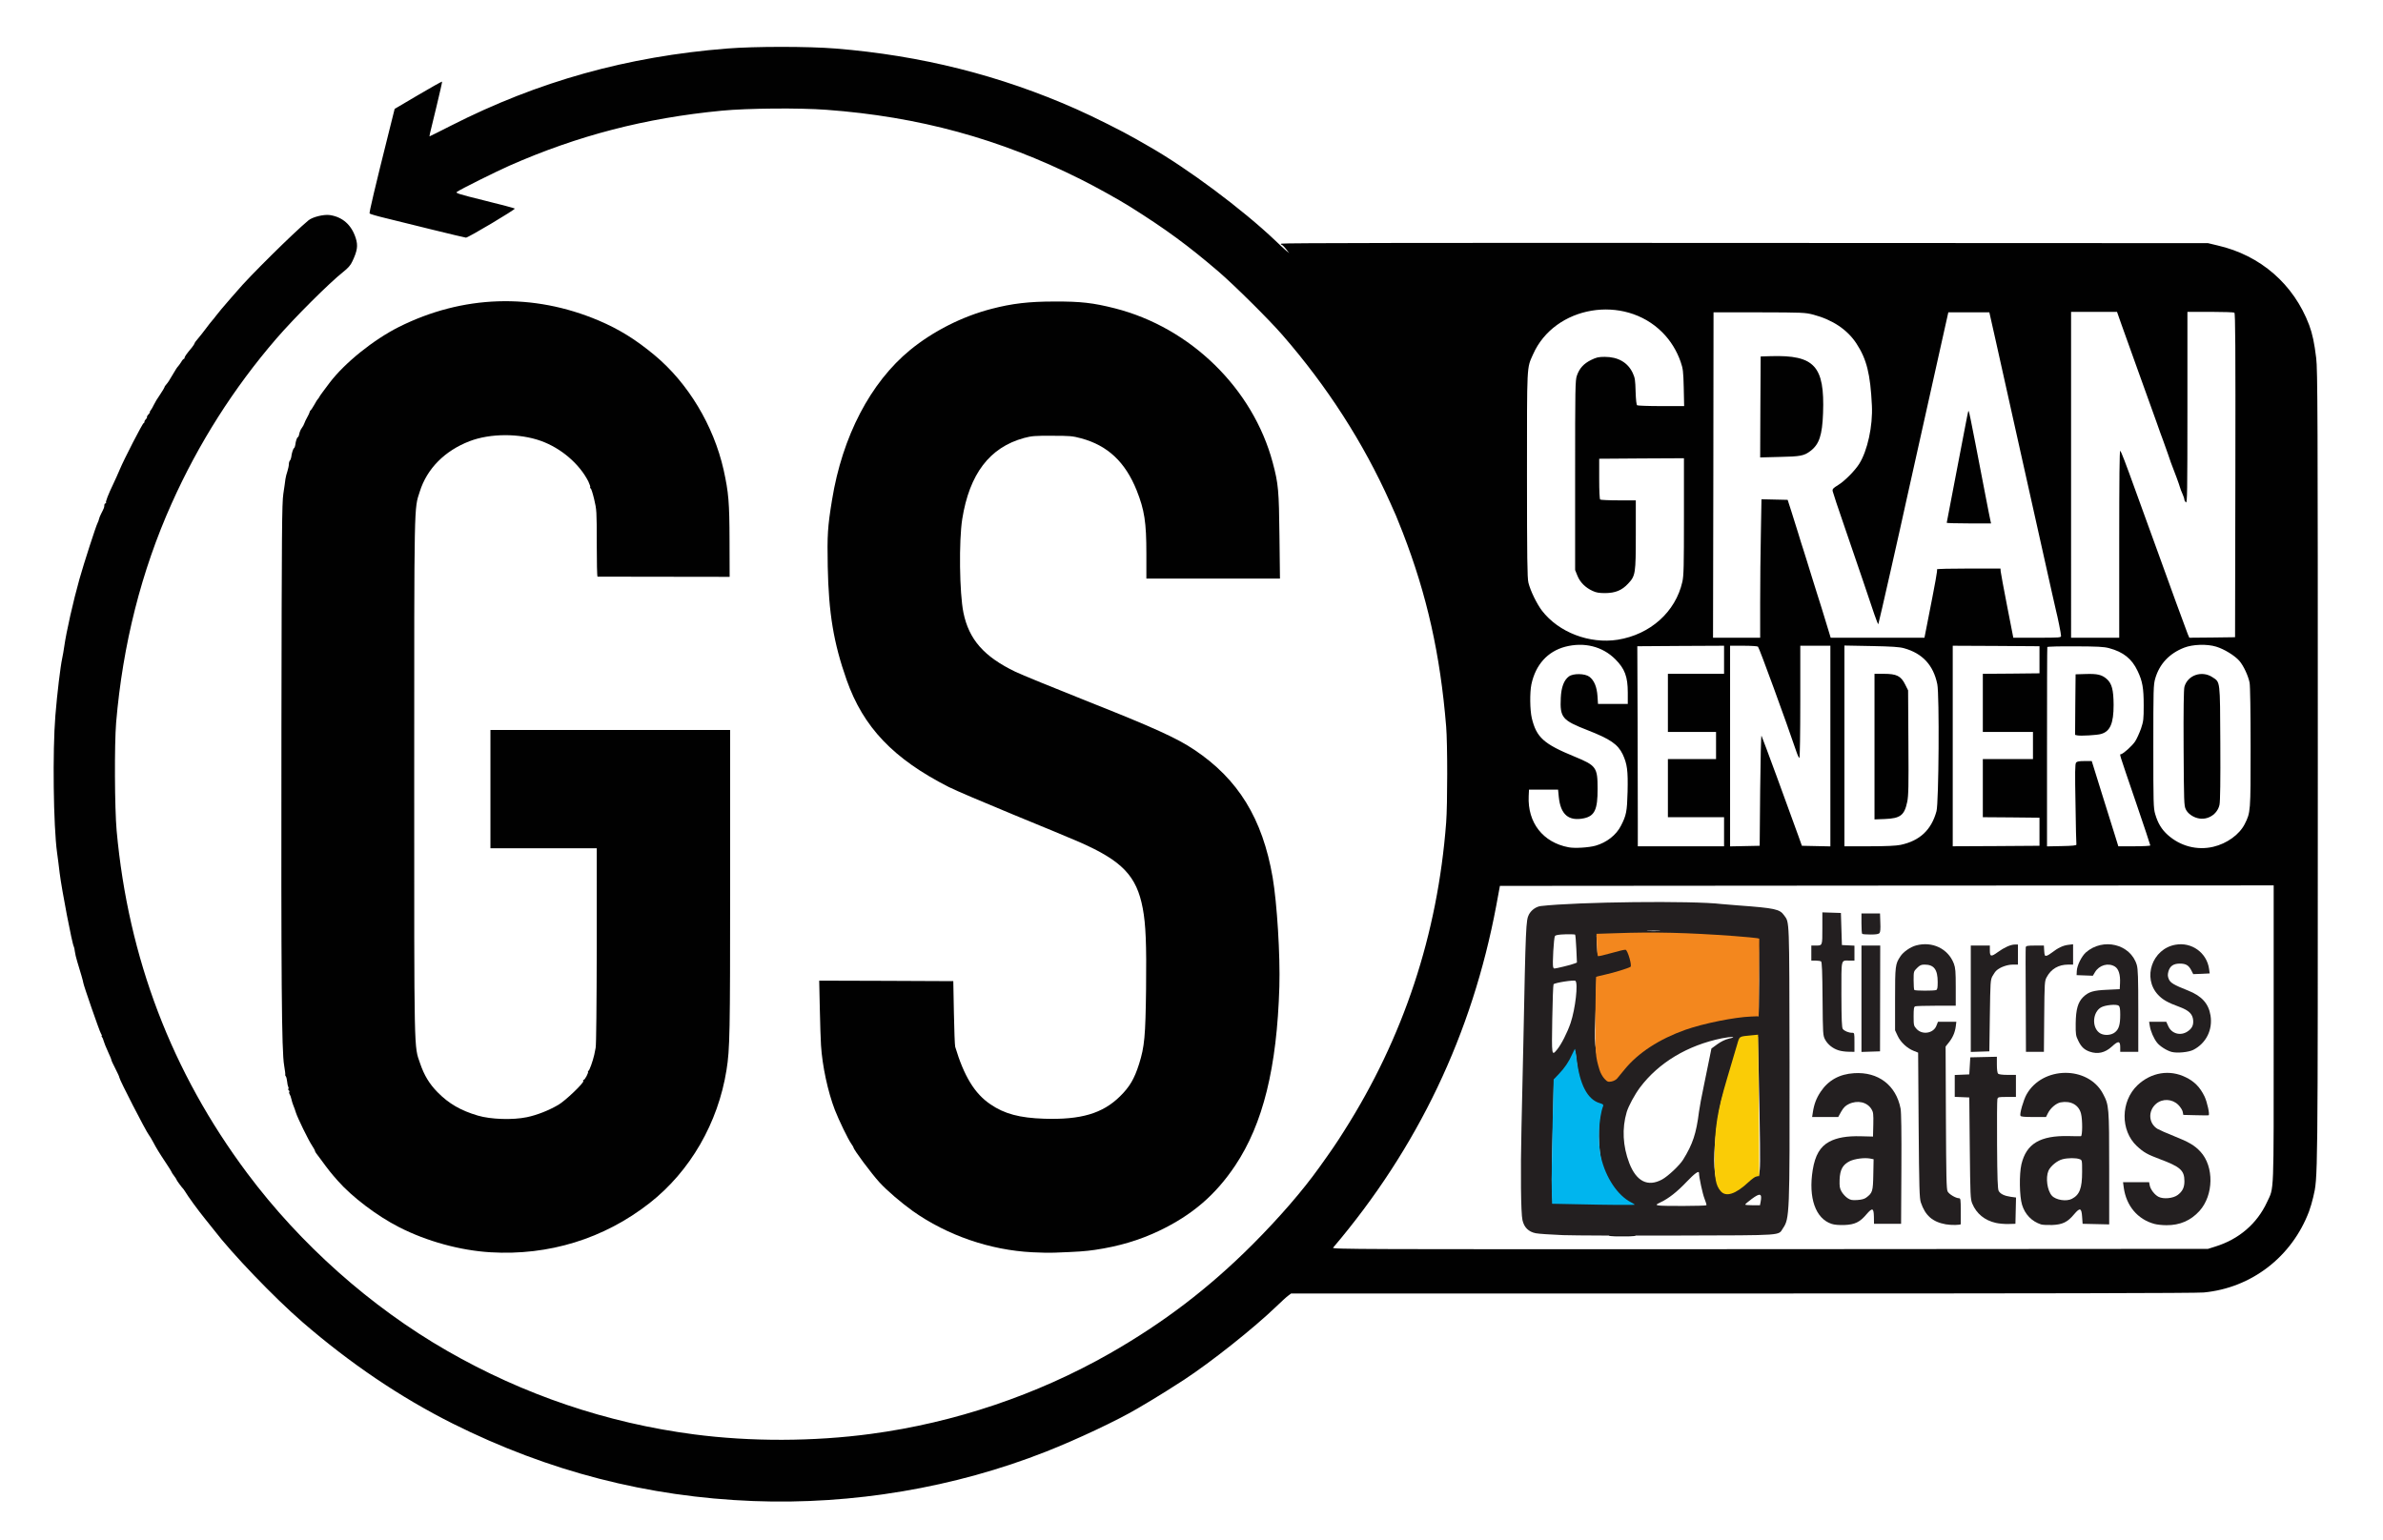
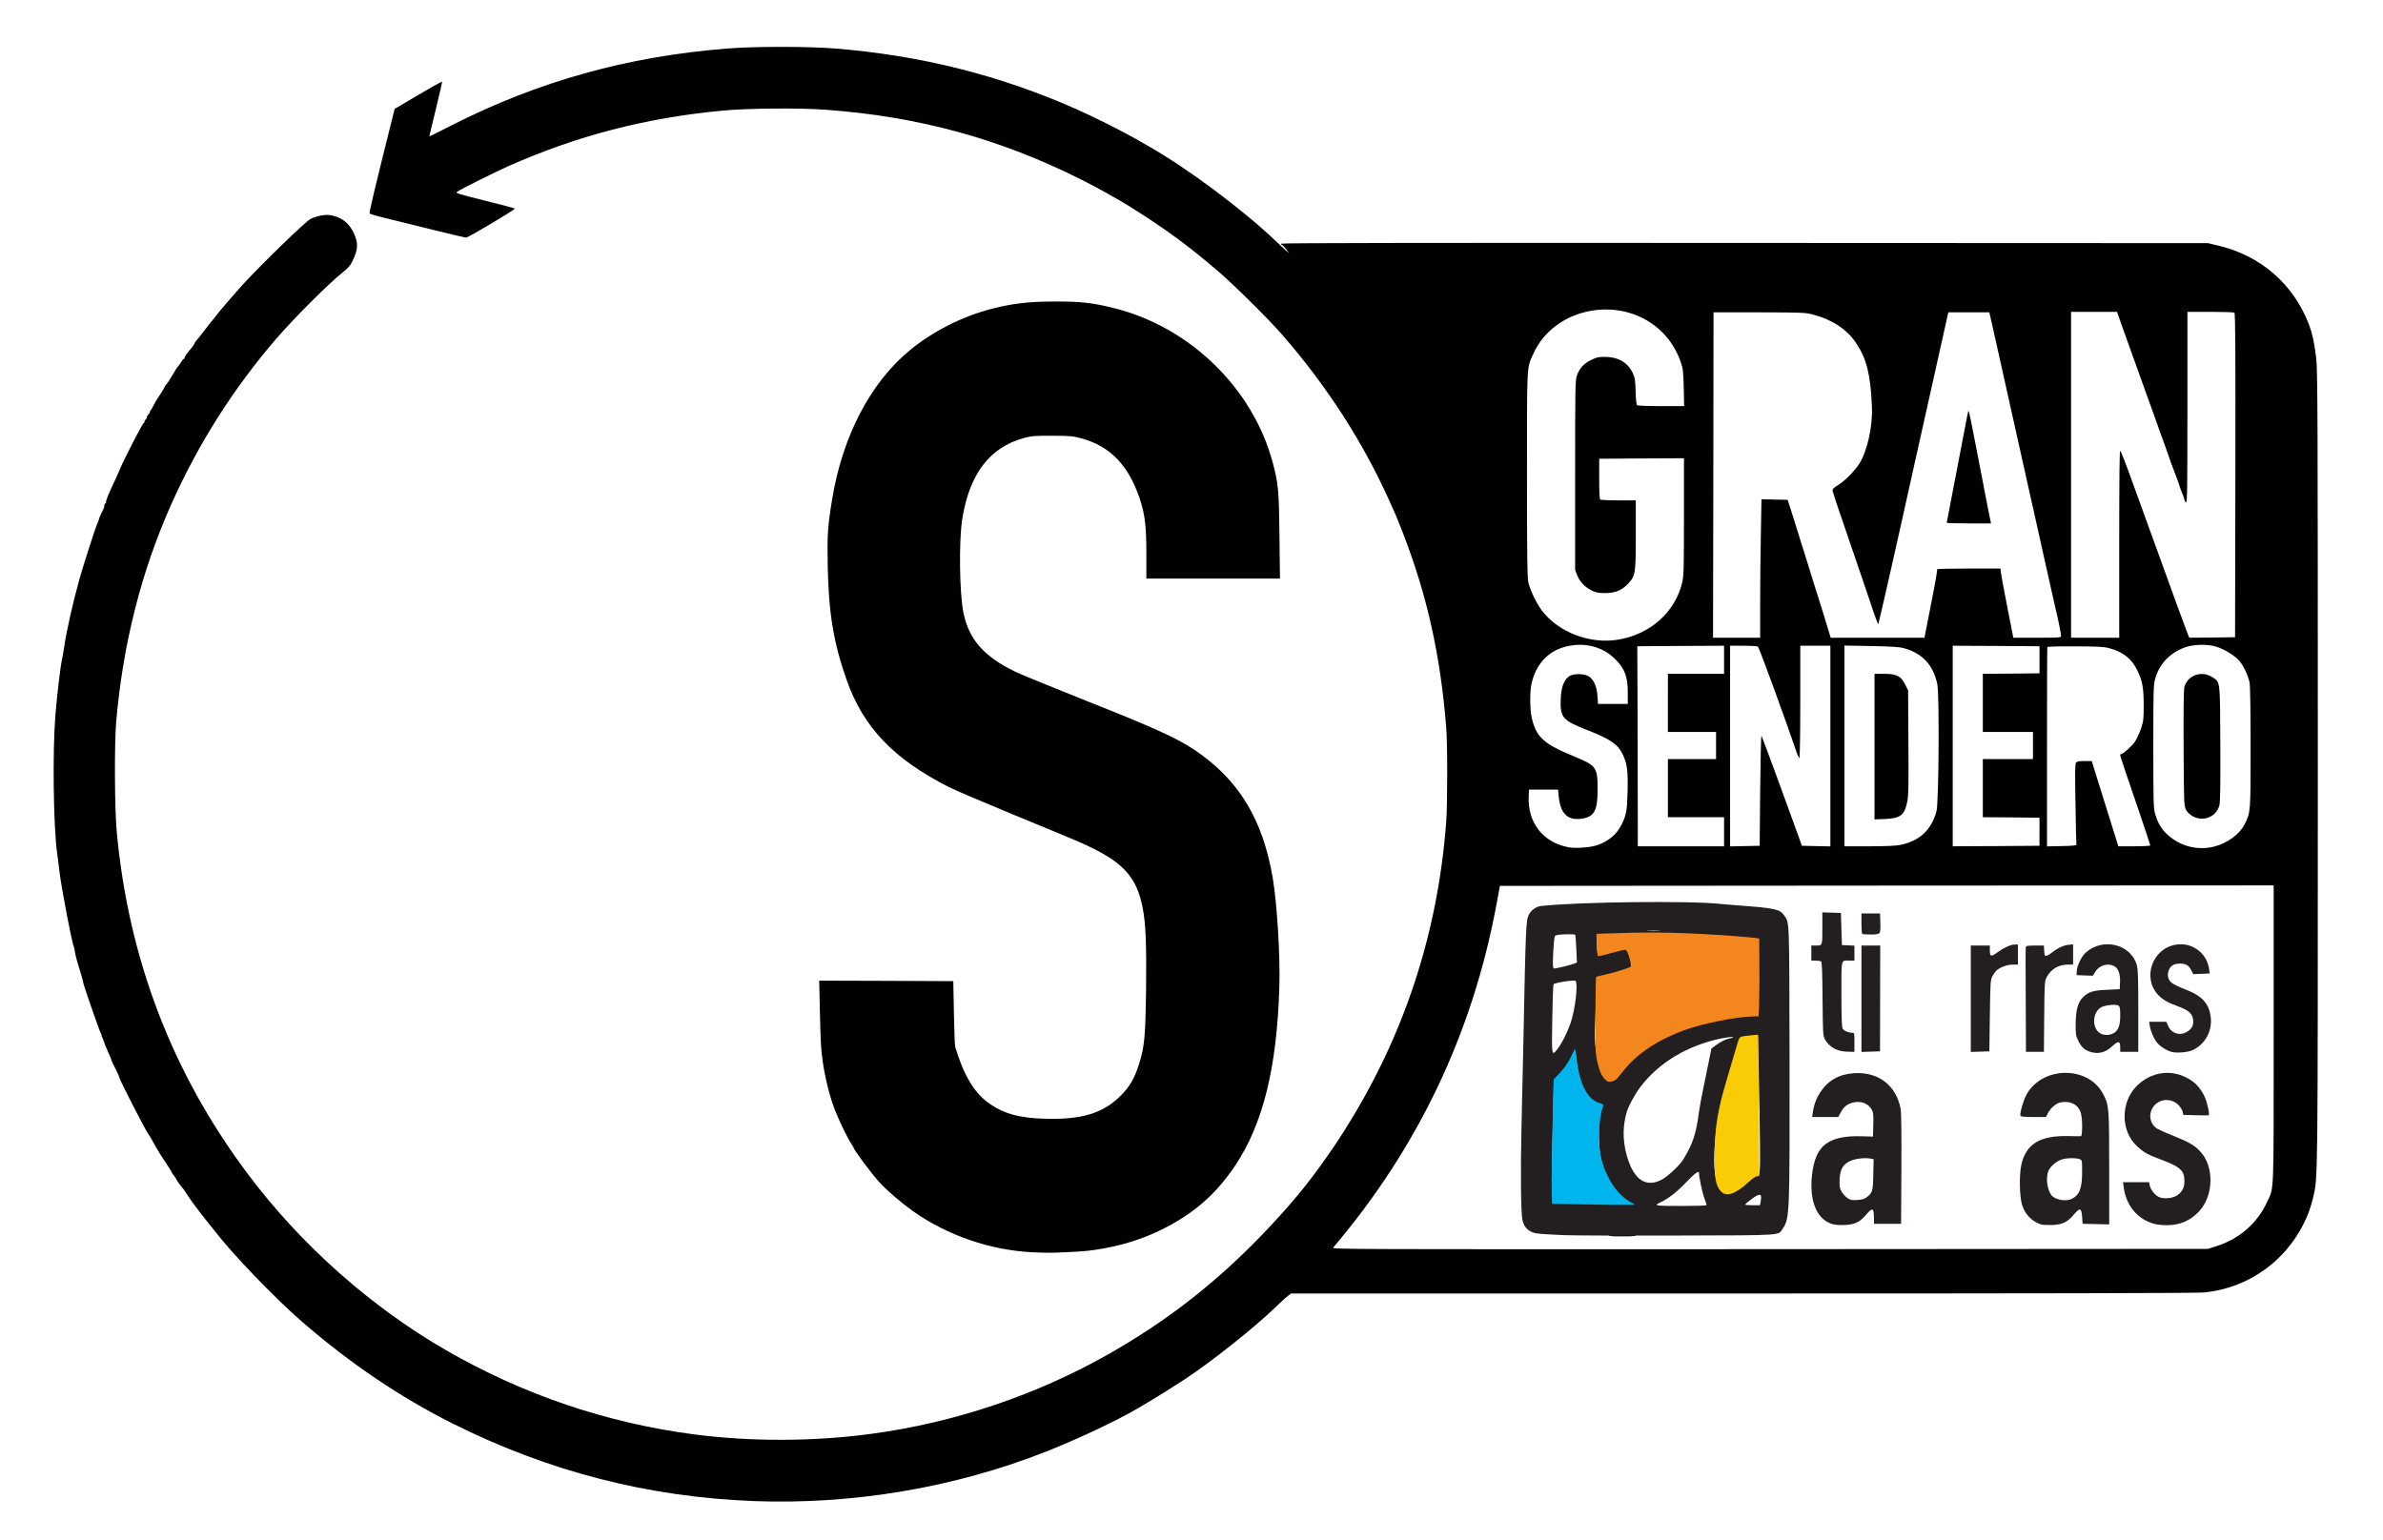
<svg xmlns="http://www.w3.org/2000/svg" version="1.0" id="Capa_1" x="0px" y="0px" viewBox="0 0 1188 768" xml:space="preserve">
  <g>
    <path fill="#010101" d="M375.5,748.5c-52.75-2.05-102.1-14.8-149.75-38.6c-26.15-13.1-51.2-30.05-75.05-50.7   c-14-12.15-35.15-34.2-44.1-45.95c-0.2-0.25-2.2-2.75-4.4-5.5c-3.6-4.45-8.55-11.25-9.95-13.65c-0.25-0.45-0.6-0.95-0.75-1.1   c-0.75-0.7-3.5-4.45-3.5-4.75c0-0.15-0.55-1.05-1.25-1.95s-1.25-1.75-1.25-1.95c0-0.15-1.1-1.9-2.45-3.95   c-3.8-5.7-5.15-7.95-6.7-10.9c-0.8-1.5-1.75-3.1-2.1-3.5c-1.45-1.8-14.75-27.65-14.75-28.7c0-0.35-0.9-2.3-2-4.45   c-1.1-2.1-2-4.05-2-4.35s-0.8-2.2-1.75-4.25s-1.85-4.35-2.05-5.1s-0.55-1.7-0.85-2c-0.25-0.35-0.35-0.65-0.15-0.65   c0.2,0,0-0.5-0.4-1.15c-0.65-0.9-8.85-24.6-8.8-25.35c0-0.45-1.25-4.85-3-10.5c-0.55-1.8-1.1-4.1-1.2-5.1   c-0.1-1.05-0.35-2.1-0.5-2.35c-0.85-1.4-6-28.2-7.05-36.6c-0.45-3.7-1-8.25-1.3-10.2c-1.85-13.3-2.3-50.65-0.85-68.5   c0.9-11.05,2.5-24.3,3.4-28.5c0.3-1.35,0.75-3.95,1-5.75c1-7.2,4.5-22.75,7.6-33.75c2.15-7.65,8.2-26.4,9.05-28   c0.3-0.55,0.6-1.4,0.7-1.95c0.1-0.5,0.55-1.6,1-2.5c1.5-2.95,1.65-3.3,1.65-4.3c0-0.55,0.25-1,0.6-1c0.3,0,0.45-0.15,0.25-0.3   c-0.35-0.35,1.05-4.05,3.65-9.45c1.05-2.2,2.5-5.45,3.25-7.25c2.05-4.95,11.35-23,11.85-23c0.2,0,0.4-0.3,0.4-0.7   c0-0.35,0.35-0.95,0.75-1.3s0.65-0.8,0.5-1c-0.1-0.2,0.25-0.85,0.8-1.4c0.55-0.6,0.85-1.1,0.65-1.1s0-0.4,0.4-0.85   c0.4-0.5,1.1-1.75,1.6-2.8c0.45-1,1.85-3.35,3.1-5.1c1.2-1.8,2.2-3.45,2.2-3.65c0-0.25,0.4-0.85,0.9-1.4   c0.95-1.1,1.35-1.75,3.65-5.65c0.85-1.5,1.85-3.05,2.25-3.4c0.35-0.4,1.05-1.35,1.55-2.15c0.45-0.85,1.05-1.5,1.25-1.5   s0.4-0.25,0.4-0.55c0-0.55,1-2,3.65-5.15c0.75-0.95,1.35-1.9,1.35-2.1c0-0.25,0.75-1.3,1.65-2.3c0.85-1,2.65-3.25,3.95-5   c1.3-1.75,2.75-3.6,3.25-4.15c0.5-0.55,1.25-1.45,1.65-2.05c0.85-1.2,4.25-5.25,7.5-8.95c1.2-1.35,2.65-3.05,3.25-3.7   c5.7-6.85,28.1-29,35.5-35.15c2-1.7,7.7-3.1,10.7-2.65c6.35,0.95,10.8,4.9,12.9,11.5c1.2,3.75,0.8,6.35-1.7,11.6   c-0.85,1.9-2.1,3.3-4.55,5.25c-7.05,5.6-24.3,22.8-33.45,33.4C116.5,193.55,99,221.05,85.6,251   c-15.15,33.75-24.4,70.45-27.7,109.25c-0.9,11.05-0.75,42.75,0.25,54c5.8,63.5,27.45,120.35,65.05,170.7   c26.5,35.5,61.65,66.75,99.55,88.55c38.25,22,79.7,36.05,123.25,41.75c28.3,3.7,59.7,3.6,88.25-0.25c41.6-5.55,82.8-19.45,119-40.1   c26.85-15.35,49.35-32.5,71.25-54.4c13.25-13.3,24.9-26.75,33.15-38.3c6.1-8.5,8.7-12.3,12.4-18.2c29.65-46.65,46.65-98,50.9-153.8   c0.7-9.05,0.7-39.55,0-47.95c-2.95-36-9.55-65.5-21.65-96.75c-1.55-4-3.05-7.7-3.3-8.25s-1.6-3.6-3-6.75   c-13.35-29.8-31.3-57.75-53.75-83.55c-6.55-7.55-23.95-24.8-31.75-31.5c-15.25-13.05-26.1-21.05-44-32.3   c-5.9-3.7-17.15-9.95-24.75-13.75C498.3,69.15,458.05,58.15,412,54.75c-13.35-1-39.3-0.8-52.25,0.45   c-38,3.65-71.6,12.35-105.75,27.4c-6.9,3.05-24.55,11.85-26.25,13.1c-0.8,0.55,0.85,1.1,13.8,4.3c8.1,2,14.9,3.8,15.1,4   c0.45,0.4-23.2,14.5-24.35,14.5c-0.4,0-7.85-1.8-16.65-3.95c-8.75-2.2-19.35-4.8-23.5-5.8c-4.2-1-7.75-2.05-7.9-2.3   c-0.25-0.4,2.6-12.6,9.7-40.95l2.8-11.2l11.7-6.9c6.45-3.8,11.8-6.8,11.95-6.7c0.1,0.1-1.2,5.8-2.85,12.65   c-3.85,15.7-3.65,14.8-3.2,14.55c0.25-0.05,4.95-2.45,10.4-5.2c43.5-22.15,87.95-34.55,137.75-38.5c13.85-1.1,40.3-1.1,54,0   c42.65,3.45,82.05,13.35,120.05,30.2c8.7,3.85,23.35,11.2,29.75,14.9c2.7,1.55,5.65,3.25,6.45,3.7c19.2,10.9,46.65,31.4,63,46.95   c2.2,2.1,4.65,4.4,5.45,5.05l1.5,1.25l-1.65-2.15c-0.9-1.15-1.9-2.1-2.2-2.1c-0.35,0-0.4-0.15-0.05-0.5   c0.35-0.35,75.95-0.45,231.25-0.35l230.7,0.1l4.8,1.15c21.4,4.9,37.95,19.35,45.65,39.7c1.6,4.3,2.6,9,3.5,16.5   c0.7,5.6,0.8,28.3,0.8,204c0,209.8,0.05,204.3-2.3,214.4c-0.45,2.05-1.4,5.2-2.05,7c-8.55,22.7-28.7,38.25-52.55,40.5   c-3.5,0.35-82.35,0.5-230.15,0.5h-224.8l-1.45,1.1c-0.8,0.55-3.45,3-5.95,5.4c-11.15,10.75-32.35,27.6-46,36.55   c-4.75,3.1-13.25,8.45-16,10.05c-1.65,0.95-4.9,2.9-7.25,4.3c-9.9,5.85-29.9,15.3-45.5,21.45   C475.85,741.85,425.15,750.4,375.5,748.5L375.5,748.5z M1104.4,621.6c11.8-3.65,20.85-11.45,25.8-22.2c3.55-7.6,3.3-1.85,3.3-83.85   V441.5l-192.85,0.1l-192.9,0.15l-1.8,9.75c-12,64.05-39.1,120.9-81.35,170.65c-0.75,0.8,9.35,0.85,217.7,0.75l218.45-0.15   L1104.4,621.6L1104.4,621.6z M795.45,421.7c5.55-1.6,10.3-5.3,12.65-9.95c2.65-5.15,3.05-7.05,3.3-16.95   c0.25-10.65-0.2-13.85-2.45-18.7c-2.4-4.95-6.15-7.55-17.4-11.95c-12.8-5-13.9-6.3-13.45-16.15c0.25-5.4,1.6-8.9,4.05-10.7   c2.15-1.6,8-1.5,10.2,0.15c2.4,1.8,3.75,5.1,4.05,9.7l0.25,3.85h7.4h7.45v-5.6c0-8-1.5-11.95-6.2-16.65   c-6.45-6.45-15.55-8.7-25-6.25c-8.8,2.35-14.75,8.95-16.85,18.75c-0.85,4.1-0.75,12.75,0.2,16.85c2.35,9.65,5.9,12.85,21.35,19.2   c10.8,4.45,11.45,5.35,11.45,16c0.05,10.35-1.45,13.6-6.85,14.75c-7.6,1.55-11.6-1.85-12.5-10.65l-0.35-3.65h-7.25h-7.25L762.1,397   c-0.6,13.2,7.1,23.1,19.9,25.5C785.05,423.1,792.05,422.65,795.45,421.7L795.45,421.7z M1103.4,422.25c6.8-1.6,13-6.1,15.65-11.3   c2.95-5.9,2.95-5.9,2.95-38.25c0-18-0.2-30.6-0.5-32.25c-0.65-3.4-3.05-8.55-5.1-10.9c-2.3-2.65-7.6-5.9-11.6-7.1   c-4.6-1.4-11.65-1.15-15.9,0.5c-7.45,2.9-12.35,8.15-14.45,15.4c-0.9,3.2-0.95,5.2-0.95,33.9c0,28.45,0.05,30.7,0.95,33.75   c1.3,4.45,3.15,7.55,6.2,10.3C1086.95,421.95,1095.3,424.15,1103.4,422.25z M859.5,414.75v-7.25h-14h-14V393v-14.5h12h12v-6.75V365   h-12h-12v-14.5V336h14h14v-7v-7l-21.6,0.1l-21.65,0.15l0.15,38c0.05,20.9,0.1,43.35,0.1,49.9V422H838h21.5V414.75z M877.5,394   c0.15-15.25,0.45-27.45,0.65-27.15c0.35,0.55,13.55,36.4,18.55,50.4l1.6,4.5l7.1,0.15l7.1,0.15V372v-50H905h-7.5v28   c0,15.4-0.2,28-0.45,28c-0.2,0-0.95-1.5-1.55-3.35c-4.9-14.5-18.55-51.9-19.1-52.2c-0.35-0.25-3.65-0.45-7.25-0.45h-6.65v50v50.05   l7.4-0.15l7.35-0.15L877.5,394L877.5,394z M947.5,421.3c9.6-2.05,15.35-7.45,17.9-16.8c1.15-4.15,1.5-58.15,0.4-63.35   c-1.95-9.5-7.4-15.35-16.55-17.9c-2.3-0.65-6-0.9-16.35-1.1l-13.4-0.25v50.05V422h12.4C940.5,422,945.25,421.75,947.5,421.3   L947.5,421.3z M1016.75,414.75v-7l-14.1-0.15l-14.15-0.1V393v-14.5h12.5h12.5v-6.75V365H1001h-12.5v-14.5V336l14.15-0.1l14.1-0.15   V329v-6.75l-21.6-0.15L973.5,322v50v50l21.65-0.1l21.6-0.15V414.75z M1035.15,421.15c-0.1-0.3-0.3-9.45-0.45-20.35   c-0.3-15.7-0.25-19.9,0.3-20.55c0.45-0.55,1.6-0.75,4.2-0.75h3.6l5.1,16.4c2.8,9,5.8,18.55,6.65,21.25l1.5,4.85h8   c4.35,0,7.95-0.2,7.95-0.4c0-0.25-3.15-9.75-7.05-21.15c-9.1-26.65-8.3-24.1-7.55-24.35c1.5-0.5,5.55-4.2,7-6.35   c0.85-1.3,2.15-4.2,2.95-6.4c1.25-3.75,1.35-4.7,1.35-11.6c0-8.7-0.6-12.05-3.05-17.2c-2.85-6.05-7.1-9.45-14.2-11.35   c-2.65-0.7-5.55-0.85-16.95-0.9c-7.55-0.05-13.8,0.1-13.85,0.35c-0.1,0.2-0.15,22.65-0.15,49.85v49.55l7.4-0.15   C1033.2,421.8,1035.2,421.6,1035.15,421.15L1035.15,421.15z M806.5,319c16.2-2.6,28.8-13.85,32.2-28.85c0.7-3.1,0.8-7.65,0.8-32.65   v-29l-21.1,0.1l-21.15,0.15v10c0,6.1,0.2,10.15,0.5,10.35c0.3,0.2,4.4,0.4,9.15,0.4h8.6v16.9c0,19.65-0.15,20.7-3.8,24.6   c-3.15,3.4-6.4,4.7-11.45,4.75c-3.05,0-4.55-0.25-6.3-1.1c-3.55-1.6-6.25-4.3-7.55-7.55l-1.15-2.85V237   c0-43.8,0.05-47.45,0.9-49.75c1.25-3.6,3.4-5.95,7.05-7.75c2.65-1.3,3.7-1.55,6.85-1.55c6.6,0,11.45,2.8,13.9,8   c1.15,2.45,1.3,3.6,1.45,9.3c0.15,4.15,0.4,6.65,0.8,6.85c0.3,0.2,5.7,0.4,12,0.4h11.4l-0.2-9.1c-0.2-8.3-0.35-9.5-1.55-13   c-1.9-5.5-5.05-10.6-9.1-14.65c-19.1-19.2-53.8-13.3-64.5,11c-3.15,7.1-3,4-3,60c0,41.45,0.15,51.5,0.7,53.75   c1,4.1,4.15,10.55,6.8,14.05C777.1,315.35,792.4,321.2,806.5,319L806.5,319z M877.5,300.4c0-9.7,0.15-25.25,0.35-34.55l0.3-16.9   l6.5,0.15l6.55,0.15l1.85,5.75c1,3.15,2.55,8.1,3.45,11c0.85,2.9,2,6.5,2.5,8s1.25,3.9,1.65,5.25c0.4,1.4,1.55,5.1,2.55,8.25   s2.15,6.75,2.5,8c0.4,1.25,1.5,4.75,2.45,7.75c0.95,3.05,2.35,7.6,3.1,10.15l1.4,4.6H936h23.4l1.35-6.85   c4.3-21.8,5.2-26.8,4.9-27.25c-0.1-0.25,6.95-0.4,15.7-0.4h15.95l0.1,1.4c0.05,0.75,1.5,8.5,3.2,17.25l3.1,15.85h11.9   c11.35,0,11.9-0.05,11.9-0.95c0-1.05-1.75-9.65-2.5-12.5c-0.25-1-1.15-4.95-2-8.8c-1.7-7.6-16.8-75.4-19.75-88.5   c-0.4-1.65-1.3-5.7-2-9c-1.85-8.4-2.8-12.5-6.35-28.5l-3.15-14h-10.2H971.3l-3.35,15c-1.8,8.25-6.4,28.85-10.2,45.75   s-7.1,31.65-7.3,32.75c-2.6,12.1-13.85,61.8-14.05,62c-0.1,0.15-1.05-2.15-2.05-5.1c-2.25-6.8-7.7-22.8-14.85-43.65   c-3.1-8.95-5.7-16.8-5.85-17.55c-0.2-1.1,0.15-1.5,2.75-3.1c3.2-1.95,8.3-7.1,10.45-10.5c4.15-6.55,6.85-18.95,6.35-29.1   c-0.75-15.75-2.6-23.15-7.7-30.95c-4.55-6.95-11.9-11.85-21.5-14.4c-4.1-1.05-5.1-1.1-27-1.15h-22.75l-0.1,81.15L854,318h11.75   h11.75L877.5,300.4L877.5,300.4z M1056.5,271.15c0-32.55,0.15-46.7,0.5-46.35c0.55,0.55,2.3,5.05,8.3,21.7   c1.8,5.1,4.45,12.3,5.8,16c1.35,3.7,3.55,9.8,4.9,13.5c4.75,13.3,13.9,38.3,14.65,40.15l0.8,1.85l11.4-0.1l11.4-0.15l0.15-80.7   c0.1-64.45,0-80.8-0.5-81.15c-0.35-0.2-5.75-0.4-12-0.4h-11.4v47.8c0,42.45-0.1,47.75-0.75,47.2c-0.4-0.35-0.75-0.9-0.75-1.3   c0-0.35-0.3-1.4-0.7-2.3c-0.8-1.8-1.4-3.35-1.6-4.15c-0.2-0.9-2.8-7.95-3.45-9.5c-0.35-0.8-1.5-3.95-2.5-7c-1.05-3-2.15-6.15-2.5-7   c-0.35-0.8-1.75-4.75-3.15-8.75s-5.4-15.1-8.9-24.75c-3.45-9.6-7.3-20.35-8.55-23.85l-2.25-6.4h-11.45h-11.45v81.25V318h12h12   L1056.5,271.15L1056.5,271.15z" />
    <path fill="#010101" d="M802,615.5c0-0.95,0.35-1,6.75-1s6.75,0.05,6.75,1s-0.35,1-6.75,1S802,616.45,802,615.5z" />
    <path fill="#010101" d="M1095.7,408c-2.6-0.6-5.05-2.4-6-4.4c-0.9-1.75-0.95-3.75-1.1-30.5c-0.1-18.85,0.05-29.3,0.4-30.6   c1.6-5.85,8.7-8.3,14-4.8c3.9,2.6,3.75,1.1,3.9,32.75c0.1,18.85-0.05,29.05-0.4,30.8C1105.5,406.05,1100.55,409.2,1095.7,408z" />
    <path fill="#010101" d="M934.5,372.3V336h4.65c6.35,0,8.5,1.05,10.6,5.25l1.5,3l0.15,26c0.15,21.7,0.05,26.65-0.6,29.65   c-1.4,6.65-3.4,8.2-11.15,8.5l-5.15,0.2V372.3L934.5,372.3z" />
-     <path fill="#010101" d="M1035.6,366.7l-1.1-0.25l0.1-15.1l0.15-15.1l5-0.15c5.8-0.2,8.1,0.35,10.5,2.45   c2.6,2.3,3.4,5.45,3.45,12.95c0,9.2-1.7,13.2-6.25,14.5C1045.5,366.6,1037.25,367.05,1035.6,366.7L1035.6,366.7z" />
    <path fill="#010101" d="M970.5,260.7c0-0.15,1.7-9.1,3.8-19.85c2.05-10.8,4.45-23.1,5.25-27.35s1.55-7.95,1.65-8.25   c0.35-1,0.1-2.4,8.55,41.5c1.25,6.6,2.45,12.5,2.6,13.15l0.25,1.1h-11.05C975.45,261,970.5,260.85,970.5,260.7z" />
-     <path fill="#010101" d="M877.6,202.9l0.15-25.15l5-0.15c21.85-0.65,26.95,4.9,26.1,28.4c-0.4,10.95-1.9,15.55-6.25,18.85   c-3.2,2.45-4.95,2.8-15.5,3l-9.6,0.25L877.6,202.9L877.6,202.9z" />
-     <path fill="#010101" d="M244.5,624.45c-15.1-0.9-31.8-5.5-45.5-12.5c-11-5.6-23.45-15.05-30.55-23.1c-3.45-3.9-4.45-5.15-8.45-10.6   c-0.85-1.1-1.85-2.45-2.25-3c-0.4-0.5-0.75-1.15-0.75-1.4s-0.65-1.4-1.4-2.55c-1.8-2.65-7.3-13.95-8.1-16.55   c-0.3-1.1-0.9-2.65-1.25-3.5c-0.35-0.8-0.8-2.3-1-3.25s-0.6-2-0.85-2.35s-0.35-0.85-0.2-1.1c0.2-0.25,0.1-0.6-0.2-0.8   s-0.4-0.55-0.25-0.8c0.2-0.25,0.15-0.7-0.05-1c-0.2-0.35-0.45-1.5-0.55-2.6s-0.4-2.3-0.65-2.6c-0.25-0.35-0.4-0.7-0.3-0.8   c0.15-0.1-0.15-2.25-0.55-4.7c-1.25-7-1.5-42.1-1.35-167.5c0.15-100.3,0.25-112.6,0.95-117.5c0.45-3,0.95-6.35,1.05-7.4   c0.15-1,0.6-2.8,1-3.9c0.35-1.15,0.7-2.7,0.7-3.4c0-0.75,0.25-1.6,0.5-1.85c0.3-0.3,0.6-1.1,0.7-1.75c0.2-1.9,0.9-4.15,1.4-4.5   c0.25-0.15,0.5-0.85,0.6-1.5c0.2-1.95,0.9-3.95,1.3-3.95c0.2,0,0.55-0.75,0.7-1.7c0.2-0.95,0.75-2.25,1.25-2.85   c0.5-0.65,1.1-1.75,1.3-2.4s0.85-2,1.4-2.95c0.6-1,1.1-2.15,1.2-2.55c0.05-0.4,0.3-0.85,0.55-1s1.05-1.4,1.85-2.8   c0.75-1.35,1.5-2.6,1.7-2.75s0.55-0.6,0.7-1c0.2-0.4,1-1.55,1.75-2.55s2.3-3,3.4-4.55c7.55-9.95,21.85-21.45,34.55-27.85   c31.9-15.95,66.85-17.1,99.65-3.2c10.2,4.35,18.35,9.4,27.75,17.2c16.75,13.9,29.5,35.1,34.5,57.25c2.5,11.35,2.9,16.15,2.95,35.4   l0.05,17.95L331,287.6c-18,0-32.9-0.05-33.1-0.05c-0.25-0.05-0.4-7.5-0.4-16.65c0-16.1-0.05-16.75-1.3-22   c-0.7-2.95-1.5-5.4-1.75-5.4c-0.3,0-0.4-0.2-0.2-0.5c0.15-0.25-0.3-1.55-0.95-2.95c-4.5-8.8-13.6-16.6-23.65-20.2   c-10.75-3.85-25.3-3.8-35.55,0.15c-12.35,4.75-21.2,13.65-24.8,25.05c-2.9,9.05-2.8,2.75-2.8,142.45   c0,140.55-0.15,133.8,2.95,142.8c2,5.9,4.65,10.25,8.7,14.35c5.6,5.7,11.5,9.1,20.1,11.65c6.45,1.9,17.35,2.25,24.35,0.8   c5.1-1.05,11.05-3.4,15.8-6.2c3.45-2,12.9-11.05,12.4-11.85c-0.2-0.3-0.15-0.55,0.15-0.55c0.65,0,2.6-3.75,2.2-4.2   c-0.2-0.15-0.1-0.3,0.2-0.3c0.45,0,2.2-4.9,2.9-8c0.1-0.7,0.45-2.25,0.7-3.5c0.3-1.35,0.5-21.5,0.55-50.85V423H271h-26.5v-29.5V364   h59.75H364v75.95c0,75.95-0.15,83.1-1.8,93.55c-4.2,26.5-18.15,50.6-38.4,66.45C301.1,617.7,273.6,626.2,244.5,624.45L244.5,624.45   z" />
    <path fill="#010101" d="M514.75,624.45c-21.2-1.05-42.6-8.45-59.75-20.6c-5.7-4.1-12.8-10.15-16.5-14.2c-4.1-4.5-13-16.45-13-17.45   c0-0.15-0.5-1-1.1-1.85c-1.55-2.15-6.2-11.75-8.2-16.9c-3.5-9.1-6.25-21.9-6.9-32.2c-0.15-2.45-0.45-10.75-0.6-18.4L408.4,489   l33.4,0.1l33.45,0.15l0.3,15.75c0.15,8.65,0.45,16.3,0.65,17c4.4,14.65,9.7,23.35,17.55,28.65c7,4.8,14.6,6.8,26.75,7.2   c18.35,0.6,29.15-2.6,37.8-11.1c4.85-4.75,7.2-8.75,9.55-16.15c2.75-8.75,3.2-13.75,3.5-37.7c0.25-22.1-0.15-32.05-1.65-39.95   c-3.05-16.2-10.25-23.7-31.7-33.1c-3.45-1.5-18.15-7.65-32.75-13.6c-14.55-6-29.1-12.2-32.25-13.8   c-27.6-14.05-42.6-29.75-50.95-53.45c-6.5-18.45-8.95-33.35-9.4-56.5c-0.3-15.75-0.05-19.8,2.15-33.25   c5.15-31.7,19.15-58.5,38.95-74.75c11.5-9.4,26.05-16.75,40.6-20.5c10.2-2.65,18.55-3.65,31.4-3.65   c13.05-0.05,19.15,0.65,30.05,3.4c37.75,9.6,68.85,40.05,78.7,76.95c2.8,10.5,3.1,13.7,3.35,36.7l0.25,21.1h-33.3h-33.3v-12.35   c0-15.75-0.95-21.85-4.85-31.65c-5.7-14.15-14.4-22.3-27.55-25.9c-4.45-1.2-5.7-1.3-14.6-1.3c-8.7-0.05-10.2,0.1-14,1.1   c-17.15,4.7-27.2,17.9-30.8,40.45c-1.7,10.85-1.4,36.85,0.6,46.65c2.75,13.4,10.25,21.95,25.95,29.5c2.75,1.35,18.95,7.95,36,14.75   c32.8,13,44.45,18.3,53.1,24.1c21.95,14.65,34.05,34.35,39.1,63.65c2.2,12.95,3.8,38.8,3.35,54.5c-1.2,40.4-8.15,68.45-22.05,89.25   c-9.8,14.65-21.45,24.65-37.9,32.5c-10,4.75-20.15,7.75-32,9.5c-4.9,0.7-8.15,0.95-20.35,1.4   C523.45,624.75,518.6,624.65,514.75,624.45L514.75,624.45z" />
  </g>
  <g>
    <path fill="#231F20" d="M779.25,615.9c-6.05-0.25-12.2-0.65-13.65-0.95c-3.55-0.7-5.8-2.9-6.6-6.55c-0.8-3.3-1-24.05-0.5-45.9   c0.2-8.65,0.65-27.9,0.95-42.75c1.15-58.1,1.3-60.85,2.75-63.7c1.2-2.25,3.55-3.95,5.95-4.25c18.05-2.1,75.75-2.75,90.1-1   c1.1,0.1,4.95,0.45,8.5,0.7c18.25,1.35,20.5,1.85,22.7,4.95c2.7,3.75,2.55,0.45,2.7,73.25c0.1,76,0,77.95-3.3,82.8   c-2.45,3.7,1.3,3.45-51.35,3.6C811.5,616.2,785.3,616.1,779.25,615.9L779.25,615.9z M850.7,601c0.15-0.2-0.3-1.65-0.95-3.3   c-0.95-2.35-2.75-10.7-2.75-12.8c0-1.35-2.2,0.25-6.15,4.4c-4.7,4.95-8.9,8.3-13.05,10.25c-2.4,1.2-2.4,1.2-1,1.55   C828.5,601.5,850.3,601.4,850.7,601L850.7,601z M877.7,599.45c0.85-4.4-0.15-4.75-4.4-1.6c-1.75,1.3-3.25,2.55-3.25,2.8   c-0.05,0.2,1.6,0.35,3.65,0.35h3.7L877.7,599.45z M807.6,596.6c-4-4.05-6.9-9.2-8.85-15.85c-2.05-6.95-2.3-21.45-0.5-28   c0.25-0.8-0.1-1.15-1.95-1.9c-5.6-2.3-8.95-9.3-10.35-21.75l-0.6-5.15l-2.2,4.5c-1.5,3-3.25,5.65-5.35,7.9l-3.2,3.4L774.3,554   c-0.15,7.85-0.45,19.15-0.6,25.1c-0.15,6-0.15,13,0.05,15.65l0.35,4.7l5.85,0.2c3.2,0.05,11.5,0.2,18.45,0.25l12.65,0.1   L807.6,596.6L807.6,596.6z M864.5,593.6c0.95-0.45,3.5-2.25,5.65-3.95c2.75-2.25,4.3-3.15,5.3-3.15c1.45,0,1.5-0.05,1.85-3.35   c0.3-3.15,0.2-14.4-0.6-51.55l-0.35-14.65l-3.8,0.3c-2.1,0.2-4.15,0.4-4.55,0.55c-0.5,0.15-1.9,4.15-4.2,12.05   c-1.95,6.55-4.15,13.95-4.9,16.4c-1.8,5.65-3.85,19.35-4.25,28.5c-0.45,10.75,1.05,17.15,4.55,19.3   C860.8,595.05,861.5,594.95,864.5,593.6L864.5,593.6z M828.6,588.15c3-1.65,8.7-7,10.5-9.9c4.8-7.75,6.55-13.05,7.9-23.9   c0.25-2,1.35-8,2.5-13.35c1.1-5.35,2.4-11.65,2.85-13.95l0.85-4.2l2.95-2.15c1.95-1.4,3.95-2.35,5.8-2.8   c4.45-0.95,1.2-1.1-3.55-0.15c-17.15,3.5-31.5,12.15-40.8,24.5c-2.65,3.55-5.7,9.2-6.65,12.3c-2.4,8.15-1.95,16.95,1.3,25.45   C815.8,589.15,821.5,592,828.6,588.15L828.6,588.15z M803.9,537.95c0.85-0.3,2.45-1.75,3.8-3.45c8.2-10.45,19.6-18.05,34.05-22.7   c10.05-3.25,23.6-5.8,30.9-5.8c3.2,0,3.8,0.15,4,0.9c0.15,0.45,0.25-7.7,0.3-18.15c0-10.45-0.15-19.25-0.35-19.55   c-0.2-0.3-2.25-0.7-4.6-0.9c-2.35-0.15-6.95-0.55-10.25-0.8c-14.8-1.25-37.55-1.95-49.25-1.5c-6.45,0.25-12.85,0.45-14.2,0.5h-2.4   l0.2,4.5c0.1,2.45,0.3,4.6,0.45,4.7c0.15,0.15,2.85-0.5,5.95-1.45c3.15-0.95,6.45-1.75,7.25-1.75c1.45,0,1.55,0.15,2.65,4.15   c1.8,6.65,1.95,6.35-4,8.25c-2.85,0.85-6.8,1.95-8.75,2.4l-3.65,0.8l-0.1,2.1c-0.05,1.1-0.1,3.5-0.15,5.3   c-0.05,1.8-0.25,7.75-0.45,13.25c-0.35,8.15-0.25,10.95,0.4,15.25c1.1,7.3,2.45,11.1,4.6,13c0.95,0.8,1.8,1.5,1.9,1.5   C802.3,538.5,803.05,538.25,803.9,537.95L803.9,537.95z M776.15,523.5c2.15-2.55,5.2-8.55,6.85-13.4c2.4-7.15,3.8-19.8,2.4-21   c-0.7-0.55-10.15,0.9-10.9,1.7c-0.2,0.25-0.5,8.05-0.65,17.35C773.55,526.45,773.55,526.6,776.15,523.5L776.15,523.5z M779.45,482   c2.35-0.55,4.85-1.25,5.5-1.55l1.2-0.5l-0.3-6.8c-0.15-3.7-0.45-6.9-0.6-7.1c-0.2-0.15-2.4-0.2-4.9-0.15   c-3.3,0.1-4.75,0.35-5.15,0.85c-0.6,0.8-1.35,14.25-0.9,15.5C774.7,483.2,774.25,483.2,779.45,482L779.45,482z M827.15,464.15   c-1.45-0.1-3.9-0.1-5.5,0s-0.4,0.15,2.6,0.15C827.3,464.3,828.6,464.25,827.15,464.15z" />
    <path fill="#231F20" d="M913.15,610.3c-8.05-2.6-11.7-13-9.45-26.9c1.2-7.35,3.7-11.6,8.2-14.05c3.8-2.05,8.85-2.95,15.85-2.75   l6,0.15l0.15-6c0.1-5.25,0-6.2-0.9-7.65c-2.2-3.6-7-4.65-11.35-2.55c-1.65,0.8-2.6,1.75-3.75,3.75l-1.5,2.7h-6.5h-6.5l0.35-2.3   c0.6-4.05,1.75-7.1,3.9-10.3c3.8-5.7,9.35-8.8,16.65-9.25c12.05-0.8,20.95,6,23.2,17.65c0.35,2,0.5,11.5,0.4,30.2l-0.15,27.25H941   h-6.75l-0.05-3.5c-0.1-4.45-0.75-4.65-3.65-1.3c-3.3,3.95-5.85,5.2-11,5.4C916.85,610.95,914.45,610.75,913.15,610.3L913.15,610.3z    M930.35,597.2c3.15-2.35,3.4-3.1,3.55-11.45l0.15-7.7l-1.8-0.35c-2.85-0.5-7.5,0.1-10.05,1.3c-3.55,1.75-4.9,4.25-5.1,9.2   c-0.1,3.5,0.05,4.35,1,6.05c0.65,1.1,1.95,2.5,2.9,3.15c1.5,1,2.2,1.15,4.85,1C928,598.25,929.4,597.9,930.35,597.2L930.35,597.2z" />
-     <path fill="#231F20" d="M970,610.5c-6.6-1.2-10.2-4.35-12.4-10.9c-0.7-2.05-0.85-7-1.1-38.55l-0.25-36.15L954,524   c-3.25-1.3-6.45-4.25-7.95-7.45l-1.3-2.8v-15.5c0-16.6,0.1-17.55,2.65-21.35c1.45-2.25,5-4.7,7.8-5.45c8.1-2.2,16,1.6,18.85,9.05   c0.8,2.15,0.95,3.9,0.95,11.75v9.25h-9.7c-5.35,0-10.05,0.15-10.5,0.3c-0.65,0.25-0.8,1.2-0.8,5c0,4.4,0.1,4.8,1.4,6.2   c2.8,3.2,8.45,2.35,9.95-1.5l0.8-2h4.6h4.55l-0.3,2.4c-0.4,3-1.55,5.6-3.5,8l-1.55,1.95l0.15,35.45c0.15,29.25,0.25,35.7,0.85,36.8   c0.7,1.4,4.1,3.4,5.7,3.4c0.75,0,0.85,0.7,0.85,6.25c0,3.45,0,6.4,0,6.65C977.5,610.9,972.7,611,970,610.5L970,610.5z M965.2,493.7   c0.65-0.25,0.8-1.1,0.8-4c0-6.25-1.85-8.7-6.55-8.7c-1.65,0-2.35,0.3-3.75,1.7c-1.7,1.7-1.7,1.75-1.7,6.15   c0,2.45,0.15,4.65,0.35,4.8C954.75,494.1,964.15,494.1,965.2,493.7L965.2,493.7z" />
    <path fill="#231F20" d="M1017.5,610.55c-4.6-1.5-8-5-9.45-9.8c-1.3-4.25-1.45-15.2-0.3-20.2c2.45-10.25,9.3-14.35,23.5-14.05   c3,0.1,5.8,0.1,6.15,0.05c0.8-0.05,0.85-8.2,0.05-11.25c-1.1-4.35-5.1-6.55-10.2-5.6c-2.2,0.45-5,2.8-6.3,5.4L1020,557h-6.3   c-4.55,0-6.3-0.15-6.45-0.65c-0.45-1.05,1.55-7.95,3.05-10.6c7.95-14.2,30.65-14.4,38.1-0.35c3,5.65,3.1,6.5,3.1,37.25v27.9   l-6.6-0.15l-6.65-0.15l-0.25-3.5c-0.3-4.45-1.05-4.7-3.95-1.3c-3.3,4-5.85,5.2-11,5.4C1020.7,610.9,1018.2,610.8,1017.5,610.55   L1017.5,610.55z M1032.9,597.8c3.85-2,5.1-5.25,5.1-13.4c0-5.9,0-5.95-1.3-6.4c-1.7-0.65-5.75-0.65-8.45,0.05   c-2.65,0.65-6.1,3.5-7.05,5.8c-1.45,3.45-0.6,9.75,1.7,12.35C1024.85,598.4,1030.15,599.25,1032.9,597.8L1032.9,597.8z" />
    <path fill="#231F20" d="M1074,610.3c-8.35-2.3-14-9-15.25-18.15l-0.35-2.65h6.5h6.5l0.3,1.6c0.4,2.05,2.45,4.7,4.4,5.7   c2.45,1.25,7.3,0.8,9.6-0.95c2.4-1.85,3.3-3.75,3.3-6.85c0-5.4-2.05-7.2-12.4-11.05c-6.05-2.25-7.95-3.35-11.3-6.45   c-8.3-7.75-8.15-22.35,0.35-30.4c6.8-6.4,16-7.9,24.05-3.9c4.3,2.1,7.05,4.9,9.3,9.5c1.35,2.8,2.75,9.2,2.05,9.45   c-0.15,0.05-3.05,0.05-6.45-0.05l-6.15-0.15l-0.3-1.55c-0.15-0.85-1.15-2.4-2.2-3.45c-3-3-7.8-3.25-11-0.6   c-4.2,3.55-3.9,9.75,0.6,12.55c0.95,0.55,4.65,2.2,8.2,3.6c7.45,2.95,10.35,4.65,13.25,7.8c6.85,7.4,6.6,21.7-0.5,29.55   c-4.35,4.8-9.8,7.15-16.45,7.1C1077.95,610.95,1075.25,610.65,1074,610.3L1074,610.3z" />
-     <path fill="#231F20" d="M995,609.8c-5.6-1.25-9.7-4.65-11.75-9.6c-0.95-2.3-1-3.95-1.25-27.7l-0.25-25.25l-3.6-0.15l-3.65-0.15   v-5.45v-5.45l3.65-0.15l3.6-0.15l0.25-4.25l0.25-4.25l6.65-0.15l6.6-0.15v3.95c0,2.35,0.25,4.15,0.6,4.5s2.2,0.6,4.75,0.6h4.15v5.5   v5.5h-4.5c-4.25,0-4.5,0.05-4.75,1.15c-0.15,0.6-0.25,10.9-0.15,22.85c0.1,16.5,0.3,22,0.8,22.85c0.85,1.55,2.9,2.5,6.05,2.95   l2.6,0.35l-0.15,6.55l-0.15,6.55l-3.5,0.1C999.35,610.4,996.5,610.15,995,609.8L995,609.8z" />
    <path fill="#231F20" d="M1041.75,524.4c-2.65-0.95-4.15-2.35-5.6-5.3c-1.3-2.65-1.4-3.2-1.35-8.85c0.1-6.95,1.1-10.5,3.8-13.15   c2.7-2.55,4.95-3.25,11.9-3.55l6.25-0.3l0.15-3c0.2-4.25-0.7-7.15-2.6-8.3c-3.3-2-7.8-0.7-9.9,2.85l-1.05,1.75l-4.05-0.15   l-4.05-0.15l0.1-2.1c0.1-2.7,2.4-7.3,4.5-9.2c8.6-7.55,22.3-4.2,25.4,6.2c0.6,2.05,0.75,6.3,0.75,22.95v20.4h-4.5h-4.5v-2.25   c0-3.3-0.95-3.35-4.2-0.35C1049.4,525,1045.75,525.8,1041.75,524.4L1041.75,524.4z M1054.45,514.7c1.9-1.55,2.55-3.85,2.55-8.75   c0-2.8-0.2-4-0.75-4.45c-1.1-0.9-6.8-0.35-8.85,0.85c-4.05,2.35-4.65,9.5-1,12.5C1048.4,516.55,1052.4,516.45,1054.45,514.7   L1054.45,514.7z" />
    <path fill="#231F20" d="M1082.65,524.55c-2.45-0.65-6-2.9-7.35-4.7c-1.65-2.15-3.1-5.55-3.55-8.2l-0.35-2.15h4.3h4.25l1,2.2   c1.65,3.75,6.1,5,9.6,2.65c2.25-1.5,3.05-3.15,2.8-5.75c-0.3-2.95-2.15-4.75-6.55-6.4c-6.15-2.25-8.6-3.65-10.95-6.15   c-7.9-8.45-2.9-22.9,8.65-24.95c8.1-1.5,15.7,4,16.8,12.1l0.3,2.2l-4.1,0.2l-4.1,0.15l-0.95-1.85c-1.3-2.55-2.7-3.4-5.75-3.4   c-3.2,0-4.95,1.25-5.7,4c-0.4,1.55-0.35,2.35,0.2,3.7c0.8,1.9,2.45,2.9,9.65,5.75c6.8,2.7,10.2,6.5,11.15,12.35   c1.2,7.2-2.2,13.95-8.55,17.2C1091.15,524.7,1085.35,525.25,1082.65,524.55L1082.65,524.55z" />
    <path fill="#231F20" d="M916.6,523.75c-2.9-0.9-5.4-2.9-6.75-5.4c-1.05-2.05-1.1-2.55-1.25-20.35c-0.1-13.4-0.3-18.35-0.75-18.6   c-0.35-0.2-1.55-0.4-2.7-0.4H903v-3.75v-3.75h1.95c3.65,0,3.55,0.3,3.55-8.55v-8l4.65,0.15l4.6,0.15l0.25,8l0.25,8l3.15,0.15   l3.1,0.15v3.7V479h-2.45c-4.4,0-4.05-1.45-4.05,16.95c0.05,12.6,0.2,16.5,0.7,17.15c0.75,1,2.9,1.9,4.6,1.9   c1.2,0,1.2,0.05,1.2,4.75v4.75l-2.85-0.05C920.05,524.45,917.8,524.15,916.6,523.75z" />
    <path fill="#231F20" d="M928,498v-26.5h4.65h4.7l-0.05,26.4l-0.05,26.35l-4.6,0.15l-4.65,0.15L928,498L928,498z" />
    <path fill="#231F20" d="M982.5,498v-26.5h4.75H992v2.5c0,3.1,0.65,3.2,4,0.75c3.1-2.25,6.35-3.75,8.4-3.75h1.6v5v5h-2.6   c-2.7,0-6.3,1.3-8.05,2.9c-0.55,0.45-1.45,1.75-2.05,2.85c-1,1.9-1.05,2.8-1.3,19.75l-0.25,17.75l-4.6,0.15l-4.65,0.15L982.5,498   L982.5,498z" />
    <path fill="#231F20" d="M1009.9,498.85c-0.1-14.15-0.1-26.05,0-26.5c0.15-0.7,0.85-0.85,4.6-0.85h4.45l0.15,2.65   c0.15,2.25,0.3,2.6,1.1,2.45c0.55-0.1,1.75-0.8,2.75-1.6c2.95-2.3,5.55-3.55,8.1-3.85l2.45-0.3v5.1V481h-2.45   c-4.8,0-8.5,2.15-10.7,6.25c-1.05,1.9-1.1,2.65-1.25,19.65l-0.15,17.6h-4.45h-4.5L1009.9,498.85z" />
    <path fill="#231F20" d="M928.35,465.65c-0.2-0.15-0.35-2.55-0.35-5.25v-4.9h4.65h4.6l0.15,4.5c0.15,3.05,0,4.8-0.4,5.25   c-0.45,0.55-1.7,0.75-4.5,0.75C930.4,466,928.5,465.85,928.35,465.65z" />
  </g>
  <g>
    <path fill="#F3871E" d="M799.85,537.9c-0.9-0.95-2-2.9-2.45-4.45c-2.05-6.7-2.15-8.1-2.05-27.4c0.1-10.3,0.25-18.8,0.35-18.9   c0.1-0.15,2.2-0.65,4.65-1.2c4.3-0.95,11.3-3.1,12.5-3.85c0.85-0.55-1.4-8.3-2.45-8.5c-0.45-0.1-3.65,0.65-7.1,1.65   c-3.5,1-6.5,1.7-6.7,1.5c-0.2-0.15-0.4-2.75-0.5-5.7l-0.2-5.4l9.4-0.3c19.65-0.7,35.9-0.3,59.2,1.4c5.65,0.45,10.75,0.9,11.4,1.05   l1.15,0.25l-0.15,19.35l-0.15,19.35L873,506.9c-8.25,0.3-23.6,3.4-32.75,6.6c-13.1,4.65-23.6,11.5-30.4,19.85   c-1.55,1.85-3.2,3.9-3.7,4.5s-1.75,1.25-2.8,1.45C801.65,539.6,801.3,539.45,799.85,537.9L799.85,537.9z" />
  </g>
  <g>
    <path fill="#00B5EE" d="M786.25,600.5l-12.5-0.25l-0.15-7.75c-0.1-4.25,0.1-18.2,0.4-31l0.55-23.25l2.4-2.5   c3-3.1,5.25-6.4,6.85-10.1c0.7-1.5,1.3-2.7,1.4-2.6c0.1,0.1,0.45,2.35,0.8,4.95c1.5,12.75,5.4,20.25,11.45,22.05   c1.6,0.45,2,0.8,1.8,1.4c-2.25,5.75-2.8,18.45-1.1,25.65c2.4,10.2,8.25,18.95,15,22.45c1,0.55,1.85,1.05,1.85,1.15   C815,600.95,801.45,600.85,786.25,600.5L786.25,600.5z" />
  </g>
  <g>
    <path fill="#FACC06" d="M857.8,593.95c-2.45-2.9-3.05-6.2-3-16.7c0-14.8,1.35-23.1,6.2-39.45c2.1-7.15,4.4-14.8,5-16.9   c1.3-4.35,0.75-4,7.35-4.65l3.1-0.3l0.15,12.4c0.1,6.8,0.2,22.7,0.3,35.3l0.1,22.85h-1.05c-0.6,0-2.45,1.25-4.3,3   C865.25,595.5,860.4,597.05,857.8,593.95L857.8,593.95z" />
  </g>
</svg>